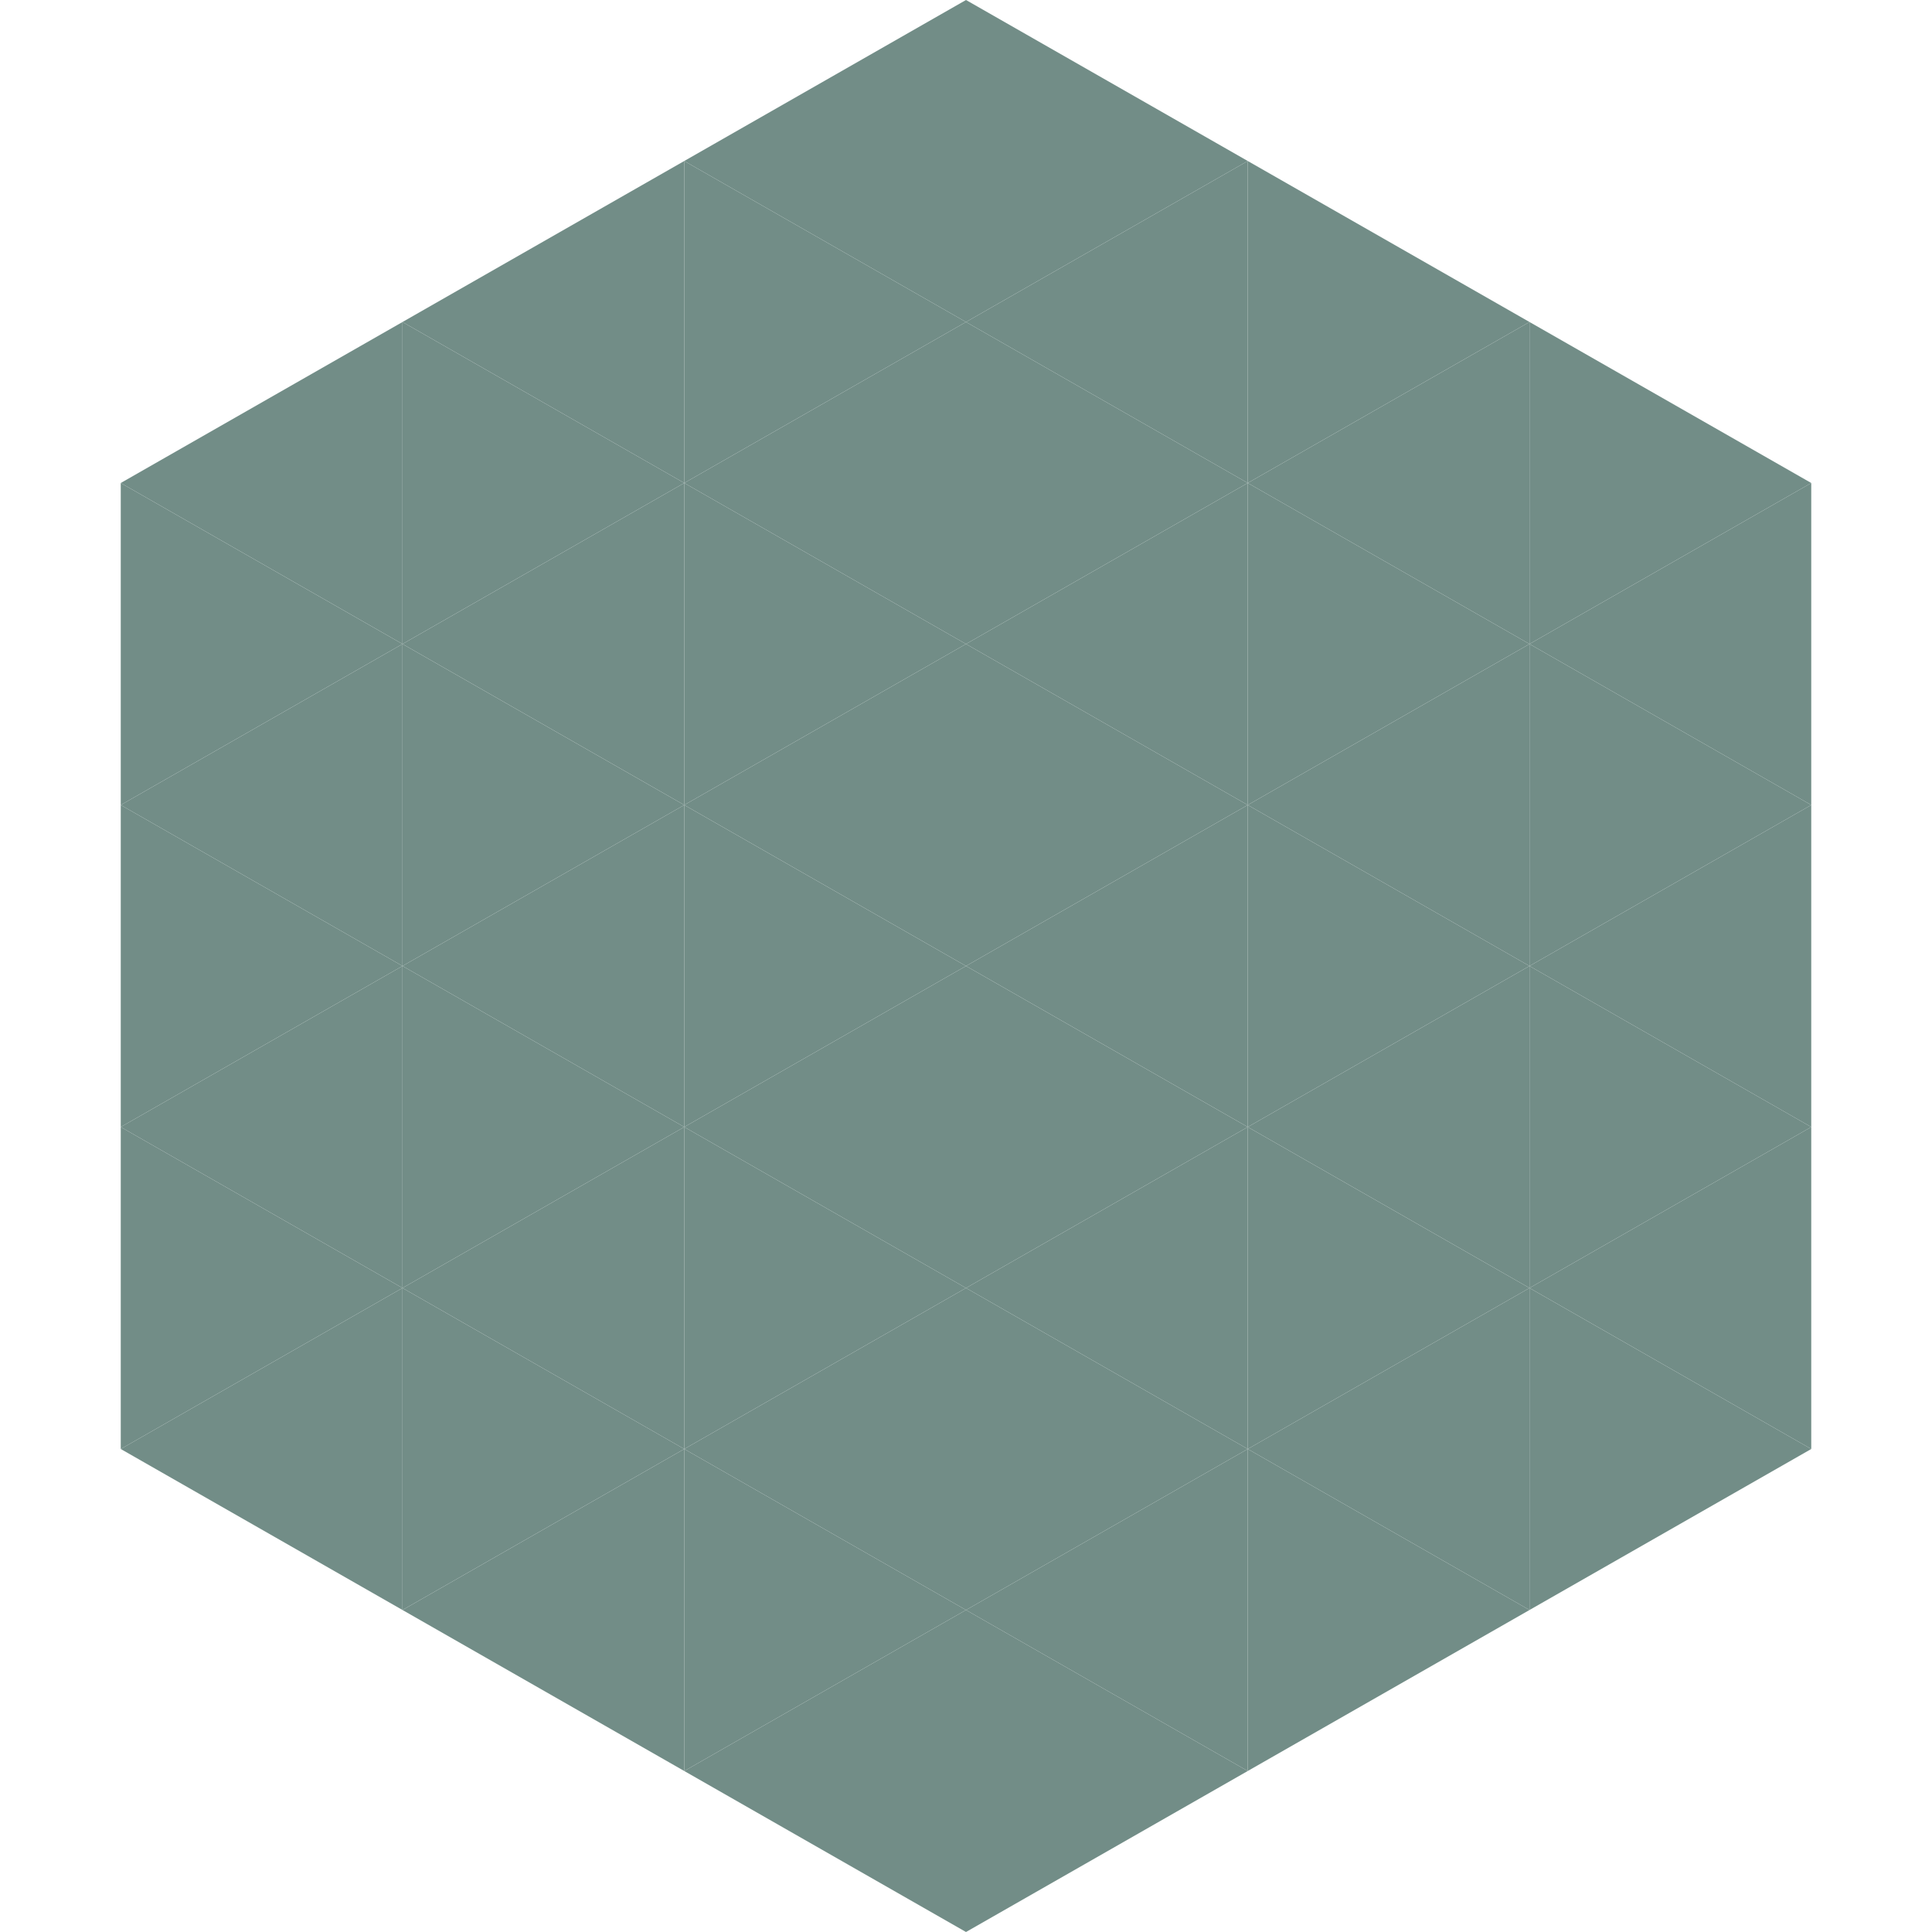
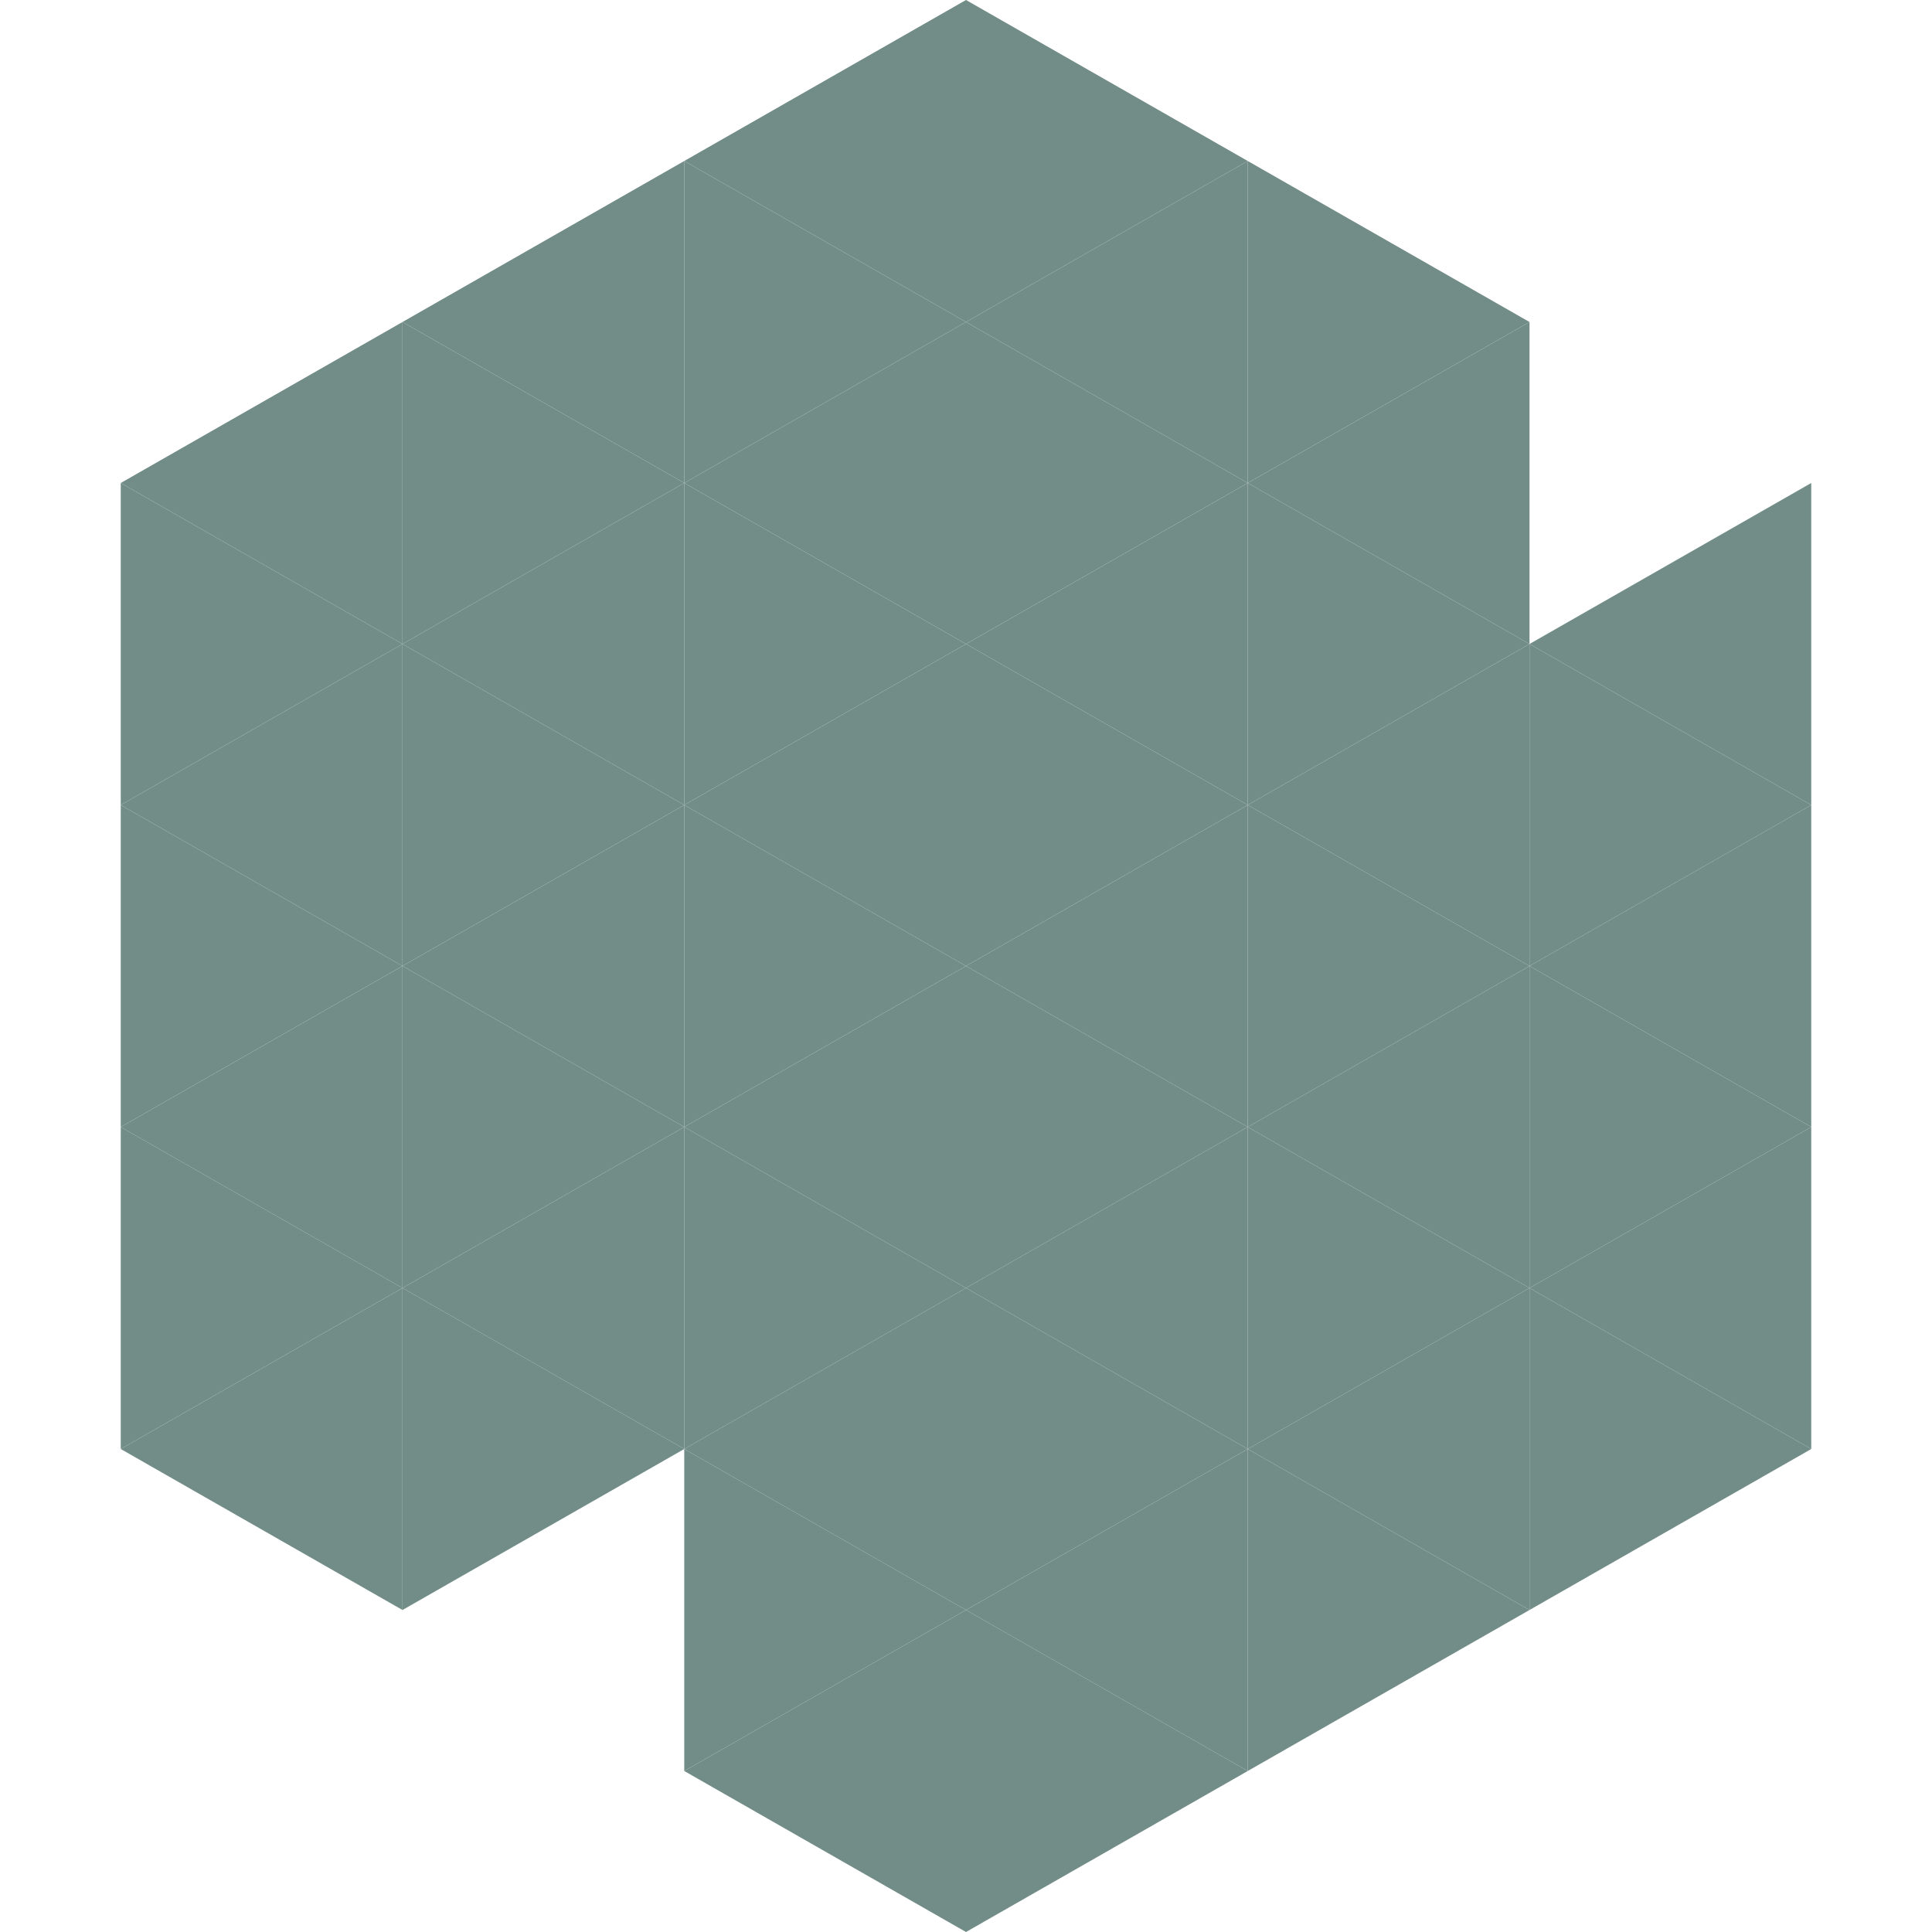
<svg xmlns="http://www.w3.org/2000/svg" width="240" height="240">
  <polygon points="50,40 15,60 50,80" style="fill:rgb(114,141,135)" />
-   <polygon points="190,40 225,60 190,80" style="fill:rgb(114,141,135)" />
  <polygon points="15,60 50,80 15,100" style="fill:rgb(114,141,135)" />
  <polygon points="225,60 190,80 225,100" style="fill:rgb(114,141,135)" />
  <polygon points="50,80 15,100 50,120" style="fill:rgb(114,141,135)" />
  <polygon points="190,80 225,100 190,120" style="fill:rgb(114,141,135)" />
  <polygon points="15,100 50,120 15,140" style="fill:rgb(114,141,135)" />
  <polygon points="225,100 190,120 225,140" style="fill:rgb(114,141,135)" />
  <polygon points="50,120 15,140 50,160" style="fill:rgb(114,141,135)" />
  <polygon points="190,120 225,140 190,160" style="fill:rgb(114,141,135)" />
  <polygon points="15,140 50,160 15,180" style="fill:rgb(114,141,135)" />
  <polygon points="225,140 190,160 225,180" style="fill:rgb(114,141,135)" />
  <polygon points="50,160 15,180 50,200" style="fill:rgb(114,141,135)" />
  <polygon points="190,160 225,180 190,200" style="fill:rgb(114,141,135)" />
  <polygon points="15,180 50,200 15,220" style="fill:rgb(255,255,255); fill-opacity:0" />
  <polygon points="225,180 190,200 225,220" style="fill:rgb(255,255,255); fill-opacity:0" />
  <polygon points="50,0 85,20 50,40" style="fill:rgb(255,255,255); fill-opacity:0" />
  <polygon points="190,0 155,20 190,40" style="fill:rgb(255,255,255); fill-opacity:0" />
  <polygon points="85,20 50,40 85,60" style="fill:rgb(114,141,135)" />
  <polygon points="155,20 190,40 155,60" style="fill:rgb(114,141,135)" />
  <polygon points="50,40 85,60 50,80" style="fill:rgb(114,141,135)" />
  <polygon points="190,40 155,60 190,80" style="fill:rgb(114,141,135)" />
  <polygon points="85,60 50,80 85,100" style="fill:rgb(114,141,135)" />
  <polygon points="155,60 190,80 155,100" style="fill:rgb(114,141,135)" />
  <polygon points="50,80 85,100 50,120" style="fill:rgb(114,141,135)" />
  <polygon points="190,80 155,100 190,120" style="fill:rgb(114,141,135)" />
  <polygon points="85,100 50,120 85,140" style="fill:rgb(114,141,135)" />
  <polygon points="155,100 190,120 155,140" style="fill:rgb(114,141,135)" />
  <polygon points="50,120 85,140 50,160" style="fill:rgb(114,141,135)" />
  <polygon points="190,120 155,140 190,160" style="fill:rgb(114,141,135)" />
  <polygon points="85,140 50,160 85,180" style="fill:rgb(114,141,135)" />
  <polygon points="155,140 190,160 155,180" style="fill:rgb(114,141,135)" />
  <polygon points="50,160 85,180 50,200" style="fill:rgb(114,141,135)" />
  <polygon points="190,160 155,180 190,200" style="fill:rgb(114,141,135)" />
-   <polygon points="85,180 50,200 85,220" style="fill:rgb(114,141,135)" />
  <polygon points="155,180 190,200 155,220" style="fill:rgb(114,141,135)" />
  <polygon points="120,0 85,20 120,40" style="fill:rgb(114,141,135)" />
  <polygon points="120,0 155,20 120,40" style="fill:rgb(114,141,135)" />
  <polygon points="85,20 120,40 85,60" style="fill:rgb(114,141,135)" />
  <polygon points="155,20 120,40 155,60" style="fill:rgb(114,141,135)" />
  <polygon points="120,40 85,60 120,80" style="fill:rgb(114,141,135)" />
  <polygon points="120,40 155,60 120,80" style="fill:rgb(114,141,135)" />
  <polygon points="85,60 120,80 85,100" style="fill:rgb(114,141,135)" />
  <polygon points="155,60 120,80 155,100" style="fill:rgb(114,141,135)" />
  <polygon points="120,80 85,100 120,120" style="fill:rgb(114,141,135)" />
  <polygon points="120,80 155,100 120,120" style="fill:rgb(114,141,135)" />
  <polygon points="85,100 120,120 85,140" style="fill:rgb(114,141,135)" />
  <polygon points="155,100 120,120 155,140" style="fill:rgb(114,141,135)" />
  <polygon points="120,120 85,140 120,160" style="fill:rgb(114,141,135)" />
  <polygon points="120,120 155,140 120,160" style="fill:rgb(114,141,135)" />
  <polygon points="85,140 120,160 85,180" style="fill:rgb(114,141,135)" />
  <polygon points="155,140 120,160 155,180" style="fill:rgb(114,141,135)" />
  <polygon points="120,160 85,180 120,200" style="fill:rgb(114,141,135)" />
  <polygon points="120,160 155,180 120,200" style="fill:rgb(114,141,135)" />
  <polygon points="85,180 120,200 85,220" style="fill:rgb(114,141,135)" />
  <polygon points="155,180 120,200 155,220" style="fill:rgb(114,141,135)" />
  <polygon points="120,200 85,220 120,240" style="fill:rgb(114,141,135)" />
  <polygon points="120,200 155,220 120,240" style="fill:rgb(114,141,135)" />
  <polygon points="85,220 120,240 85,260" style="fill:rgb(255,255,255); fill-opacity:0" />
  <polygon points="155,220 120,240 155,260" style="fill:rgb(255,255,255); fill-opacity:0" />
</svg>